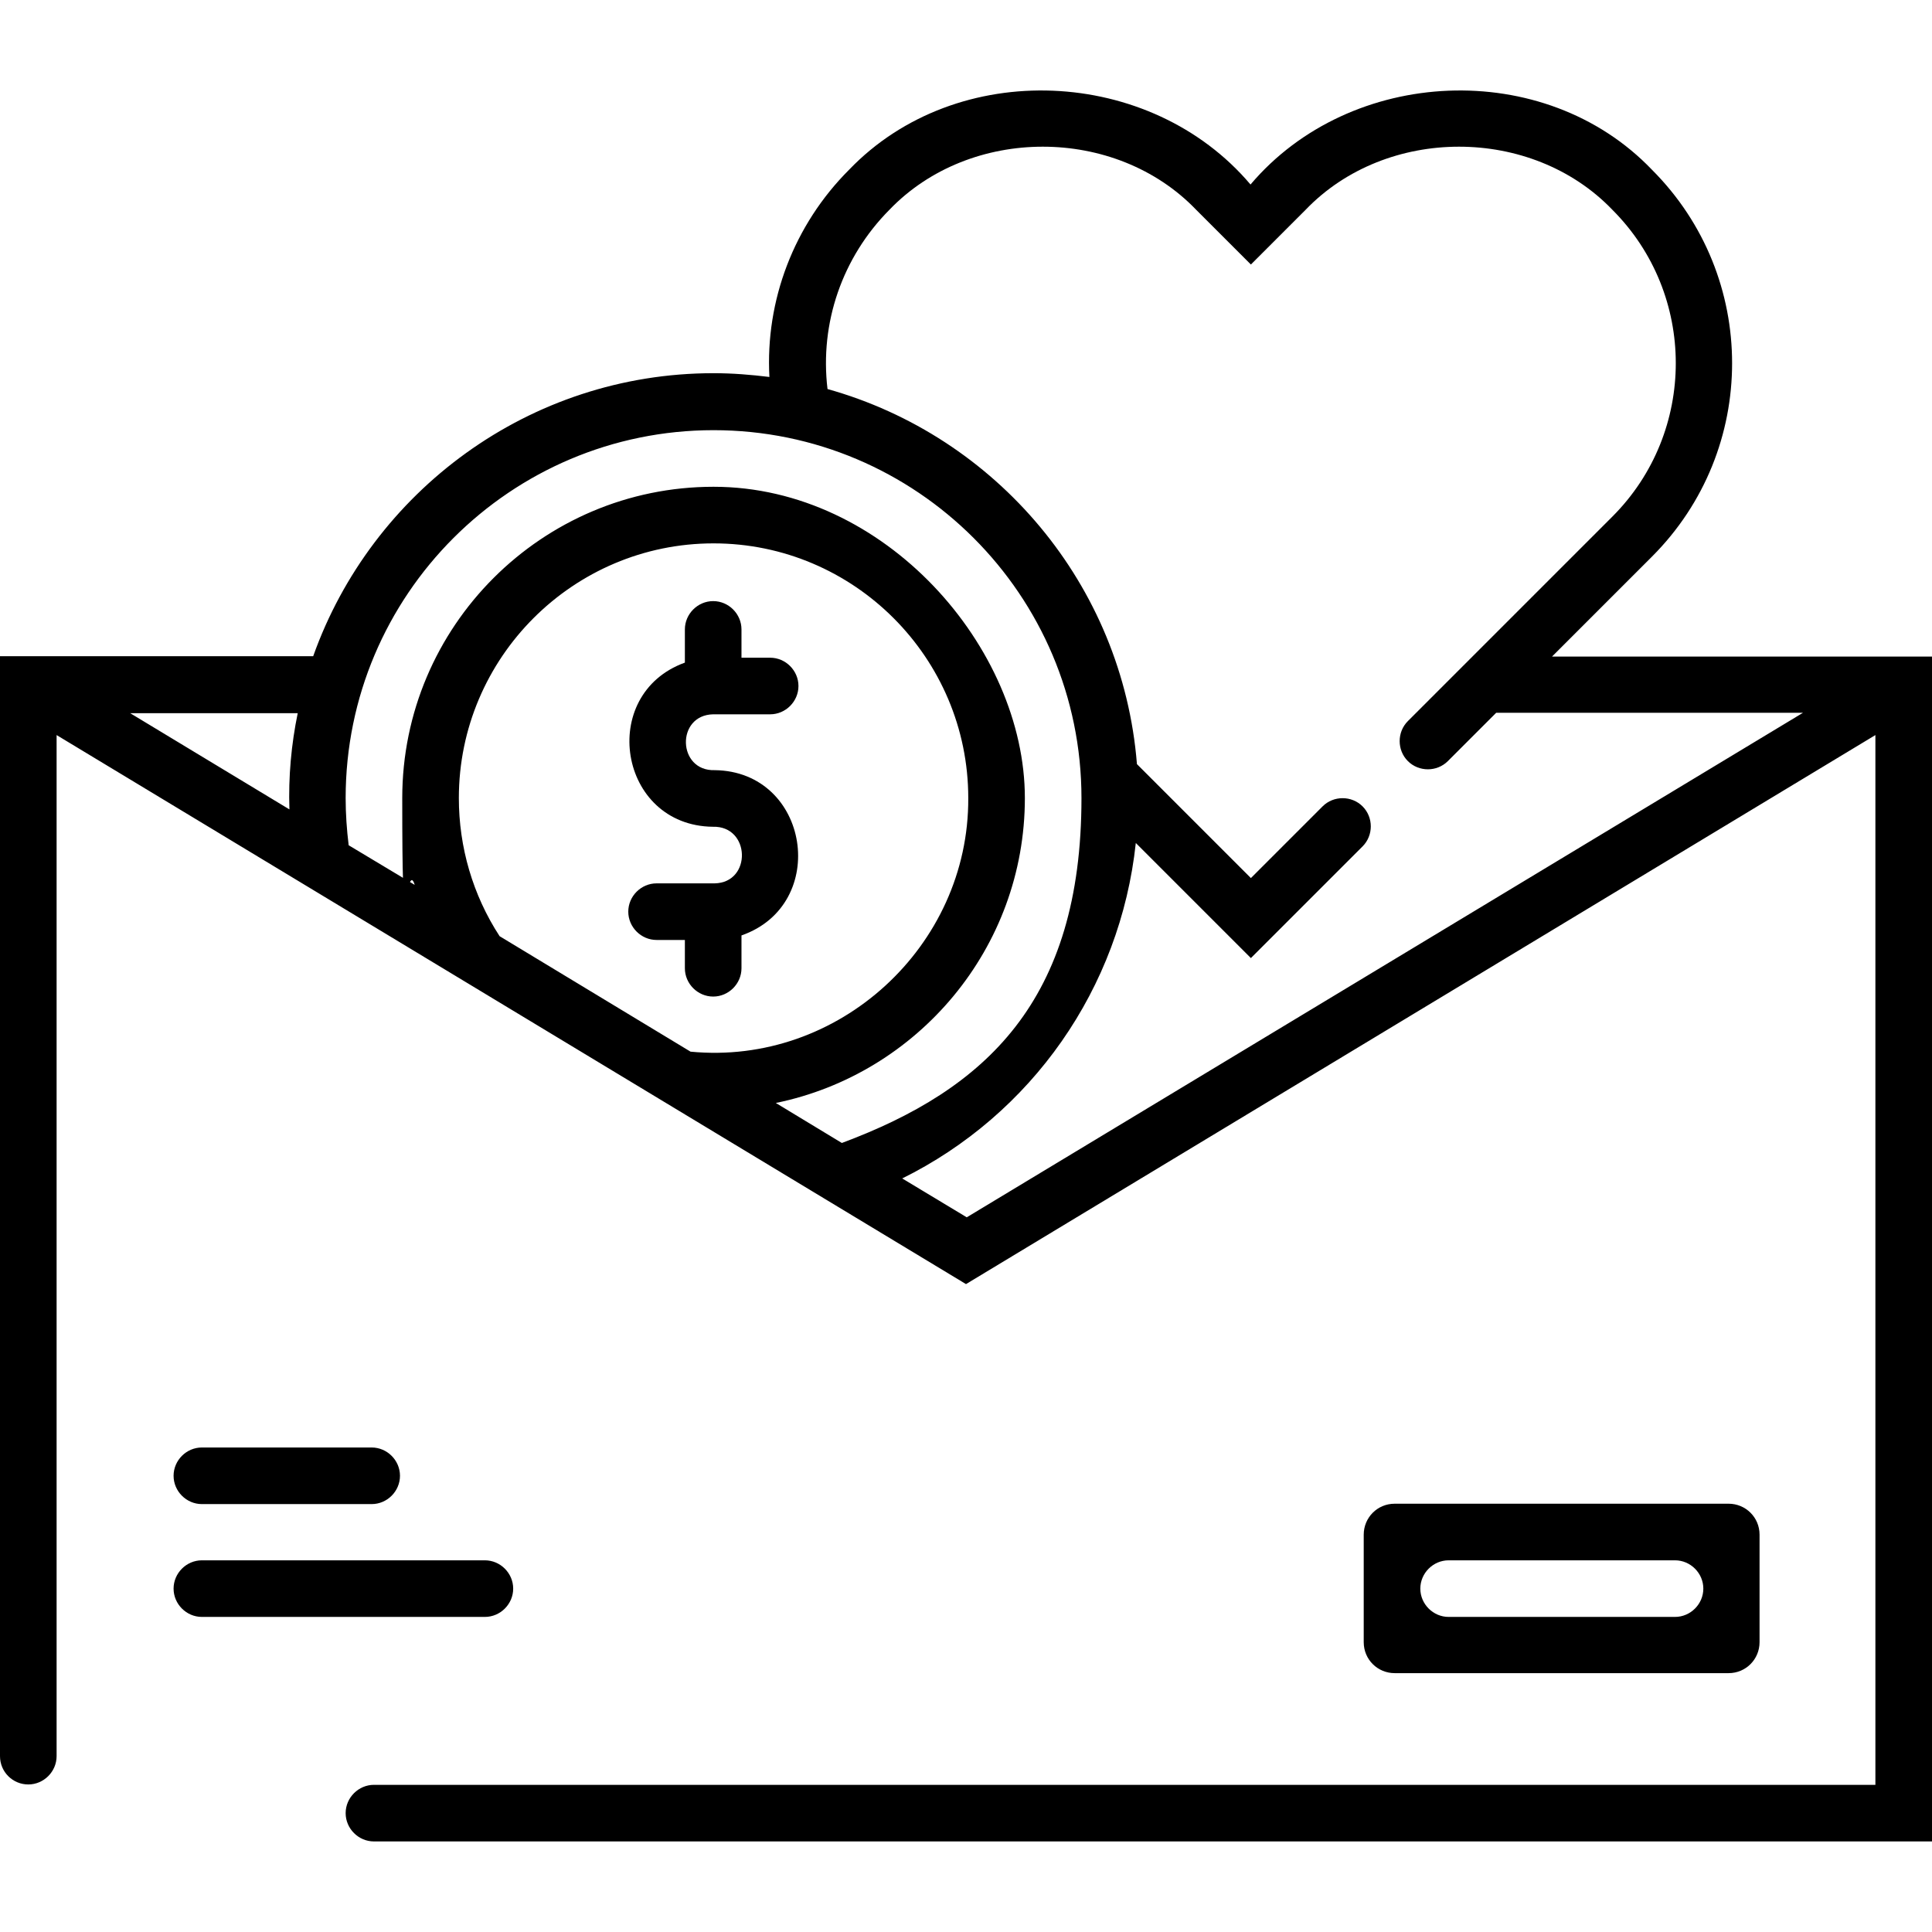
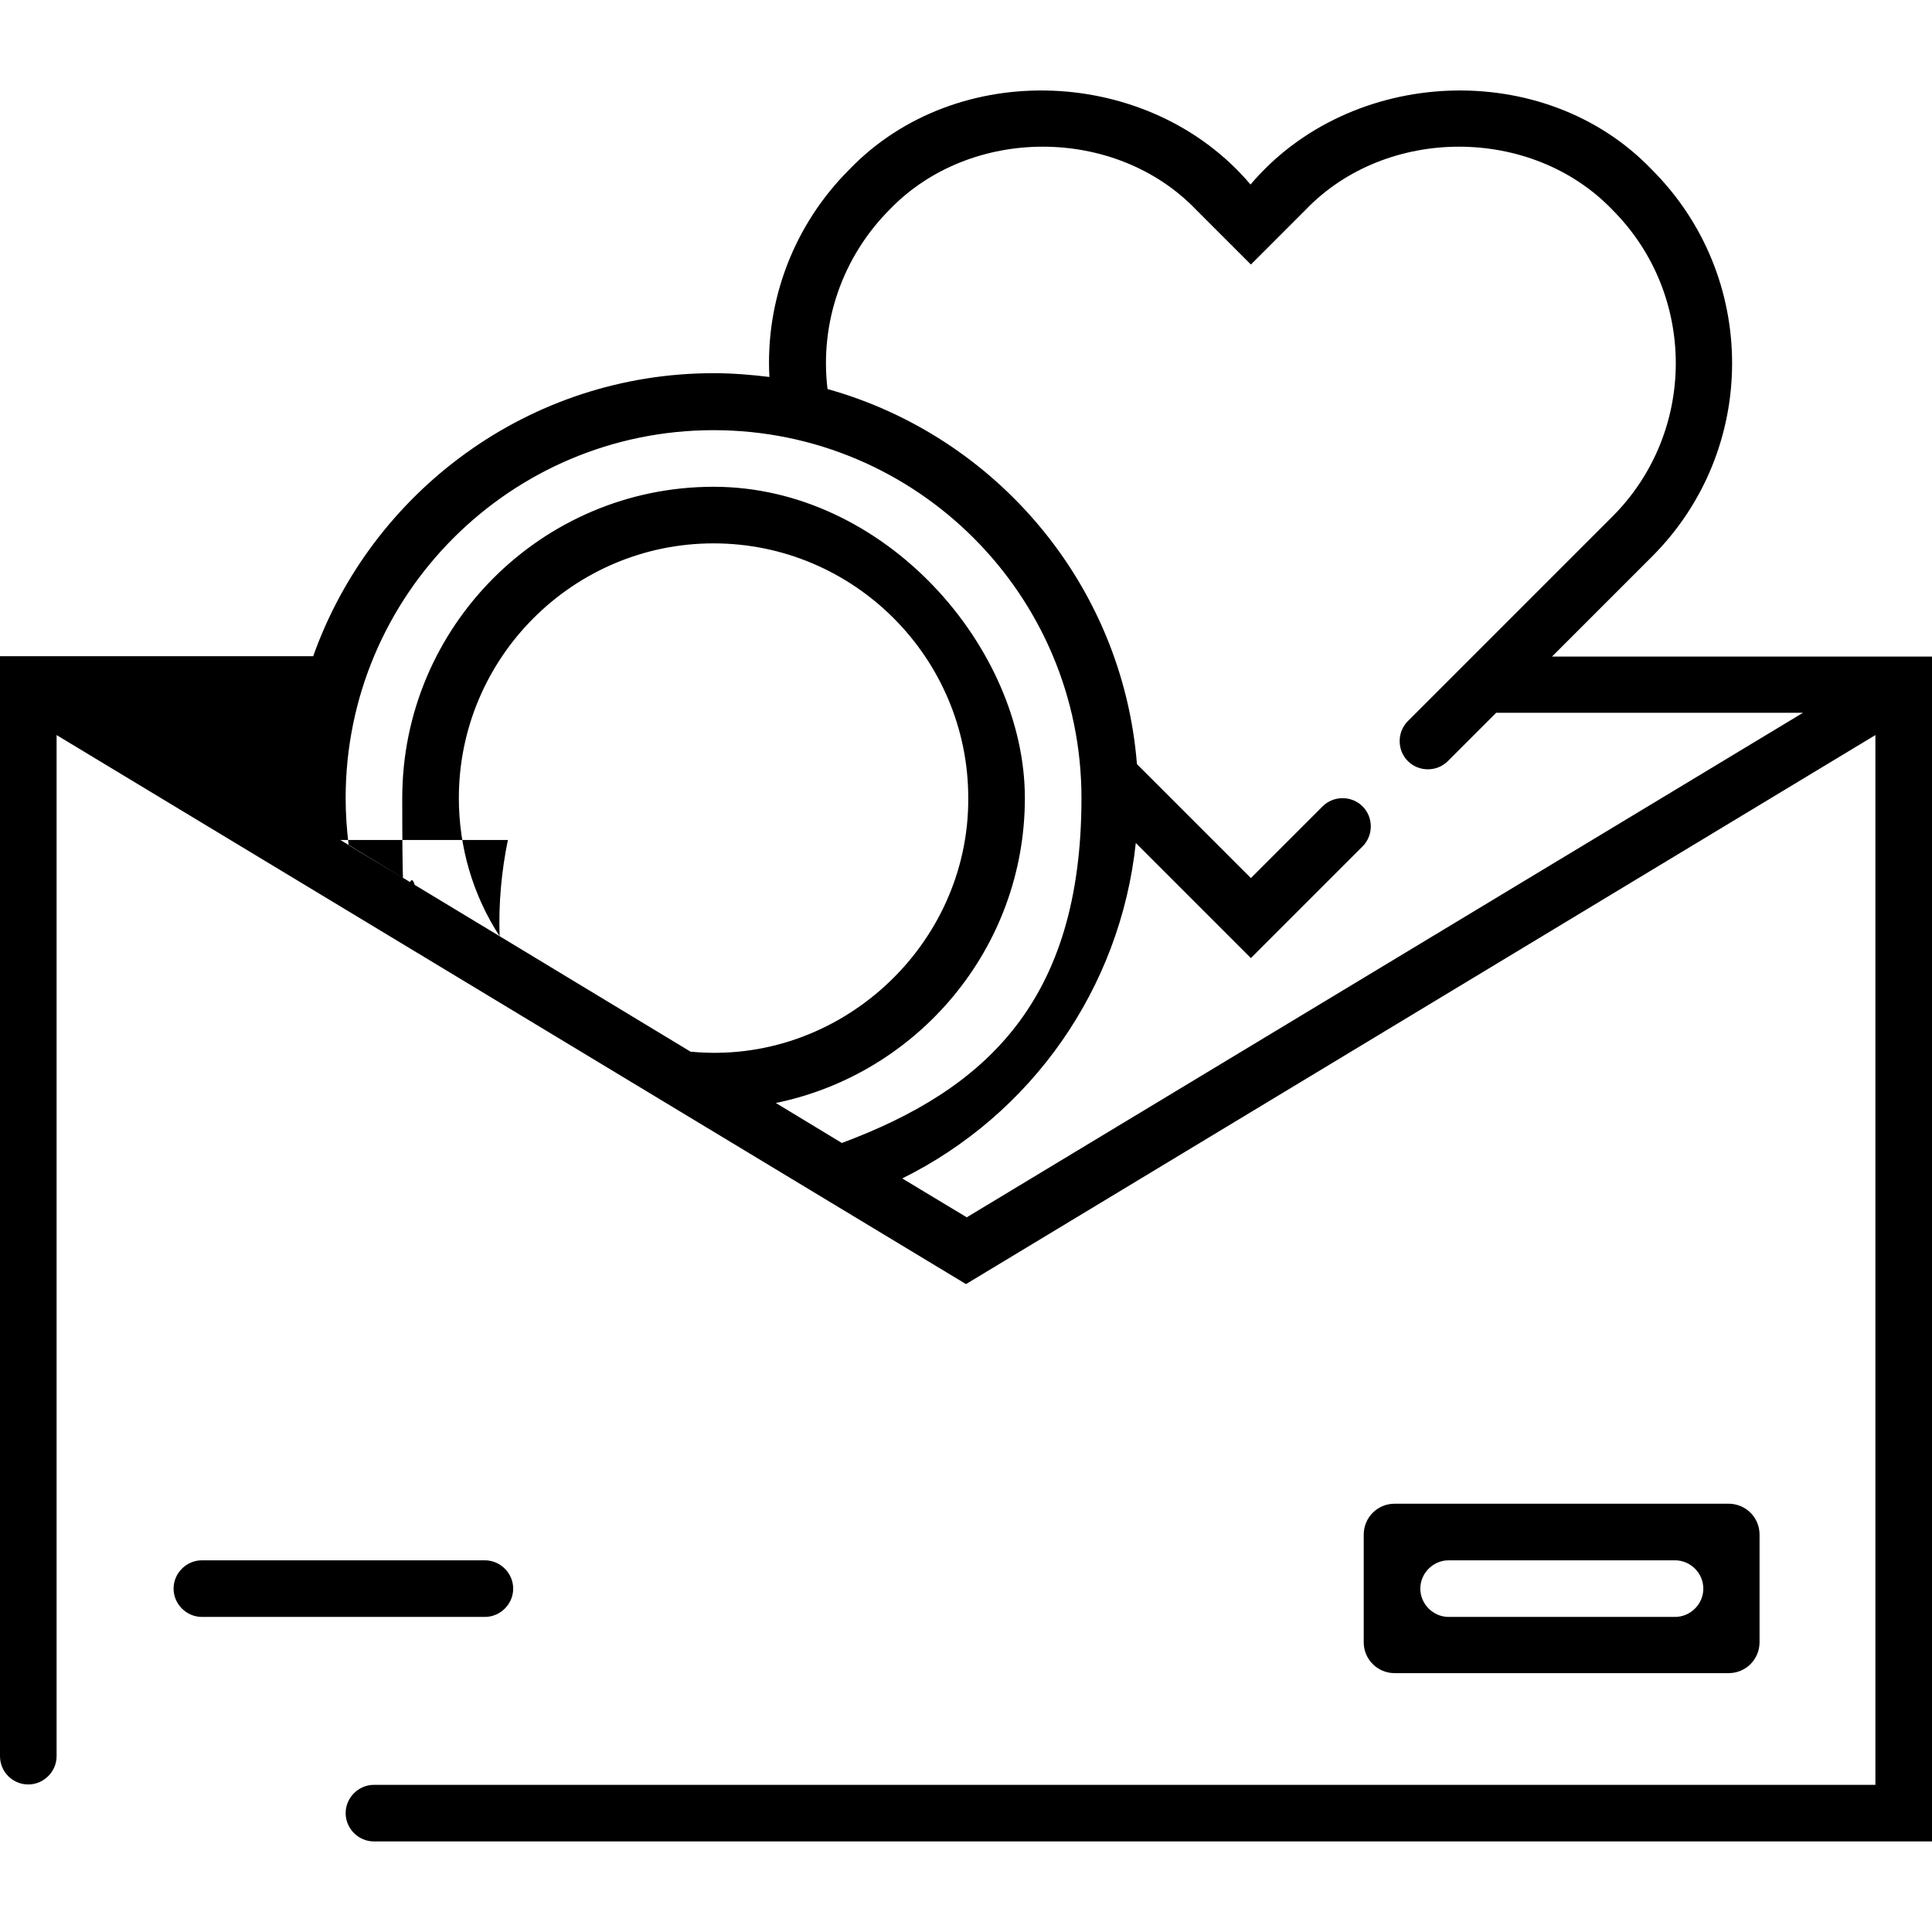
<svg xmlns="http://www.w3.org/2000/svg" id="Capa_1" version="1.1" viewBox="0 0 512 512">
-   <path d="M411.3,174l26.5-26.5c28.3-28.3,28.3-74.2,0-102.5-28.5-29.8-79.9-27.4-106.4,3.9-26.5-31.3-77.8-33.7-106.4-3.9-14.6,14.6-22.2,34.6-21.1,54.9-4.9-.6-9.8-1-14.8-1-48.9,0-90.6,31.4-106.1,75H0v291.5c0,4.2,3.4,7.5,7.5,7.5h0c4.1,0,7.5-3.4,7.5-7.5V194.8l241,145.5,241-145.5v278.2H99.1c-4.1,0-7.5,3.4-7.5,7.5h0c0,4.1,3.4,7.5,7.5,7.5h412.9V174h-100.7ZM189.1,114c53.8,0,97.5,43.7,97.5,97.5s-25.4,77.2-63.5,91.4l-17.5-10.6c37.6-7.7,66-41,66-80.8s-37-82.5-82.5-82.5-82.5,37-82.5,82.5,1.1,15.6,3.3,23l-17.5-10.5c-.5-4.1-.8-8.3-.8-12.5,0-53.8,43.7-97.5,97.5-97.5h0ZM132.4,248.1c-7.1-10.9-10.8-23.6-10.8-36.6,0-37.2,30.3-67.5,67.5-67.5s67.5,30.3,67.5,67.5c.2,39.3-34.4,71-73.6,67.2l-50.6-30.6ZM76.7,214.5l-42.2-25.5h44.4c-1.7,8.2-2.5,16.9-2.2,25.5ZM238.9,312.4c34.5-17,58-50.5,62.1-89l30.5,30.5,29.6-29.6c2.9-2.9,2.9-7.7,0-10.6h0c-2.9-2.9-7.7-2.9-10.6,0l-19,19-30.2-30.2c-3.8-47.6-37.3-86.9-82-99.4-2.1-17.5,3.9-34.9,16.4-47.5,21.4-22.3,59.9-22.3,81.3,0,0,0,14.5,14.5,14.5,14.5l14.5-14.5c21.4-22.3,59.9-22.3,81.3,0,22.4,22.4,22.4,58.9,0,81.3l-54.2,54.2c-2.9,2.9-2.9,7.7,0,10.6h0c2.9,2.9,7.7,2.9,10.6,0l12.8-12.8h81.3l-221.6,133.7-17.1-10.3Z" />
-   <path d="M196.5,256.6v-8.7c23.5-8.2,18.1-43.5-7.1-43.8-9.9.3-10.3-14.6-.4-14.8h15.1c4.1,0,7.5-3.4,7.5-7.5h0c0-4.1-3.4-7.5-7.5-7.5h-7.6v-7.5c0-4.1-3.4-7.5-7.5-7.5h0c-4.1,0-7.5,3.4-7.5,7.5v8.8c-23.2,8.4-17.6,43.2,7.4,43.5,10-.3,10.4,14.8.5,15h-15.4c-4.1,0-7.5,3.4-7.5,7.5h0c0,4.1,3.4,7.5,7.5,7.5h7.5v7.5c0,4.1,3.4,7.5,7.5,7.5h0c4.1,0,7.5-3.4,7.5-7.5Z" />
+   <path d="M411.3,174l26.5-26.5c28.3-28.3,28.3-74.2,0-102.5-28.5-29.8-79.9-27.4-106.4,3.9-26.5-31.3-77.8-33.7-106.4-3.9-14.6,14.6-22.2,34.6-21.1,54.9-4.9-.6-9.8-1-14.8-1-48.9,0-90.6,31.4-106.1,75H0v291.5c0,4.2,3.4,7.5,7.5,7.5h0c4.1,0,7.5-3.4,7.5-7.5V194.8l241,145.5,241-145.5v278.2H99.1c-4.1,0-7.5,3.4-7.5,7.5h0c0,4.1,3.4,7.5,7.5,7.5h412.9V174h-100.7ZM189.1,114c53.8,0,97.5,43.7,97.5,97.5s-25.4,77.2-63.5,91.4l-17.5-10.6c37.6-7.7,66-41,66-80.8s-37-82.5-82.5-82.5-82.5,37-82.5,82.5,1.1,15.6,3.3,23l-17.5-10.5c-.5-4.1-.8-8.3-.8-12.5,0-53.8,43.7-97.5,97.5-97.5h0ZM132.4,248.1c-7.1-10.9-10.8-23.6-10.8-36.6,0-37.2,30.3-67.5,67.5-67.5s67.5,30.3,67.5,67.5c.2,39.3-34.4,71-73.6,67.2l-50.6-30.6Zl-42.2-25.5h44.4c-1.7,8.2-2.5,16.9-2.2,25.5ZM238.9,312.4c34.5-17,58-50.5,62.1-89l30.5,30.5,29.6-29.6c2.9-2.9,2.9-7.7,0-10.6h0c-2.9-2.9-7.7-2.9-10.6,0l-19,19-30.2-30.2c-3.8-47.6-37.3-86.9-82-99.4-2.1-17.5,3.9-34.9,16.4-47.5,21.4-22.3,59.9-22.3,81.3,0,0,0,14.5,14.5,14.5,14.5l14.5-14.5c21.4-22.3,59.9-22.3,81.3,0,22.4,22.4,22.4,58.9,0,81.3l-54.2,54.2c-2.9,2.9-2.9,7.7,0,10.6h0c2.9,2.9,7.7,2.9,10.6,0l12.8-12.8h81.3l-221.6,133.7-17.1-10.3Z" />
  <path d="M361.4,406.7v28.5c0,4.6,3.7,8.2,8.2,8.2h88.5c4.6,0,8.2-3.7,8.2-8.2v-28.5c0-4.6-3.7-8.2-8.2-8.2h-88.5c-4.6,0-8.2,3.7-8.2,8.2ZM443.9,428.5h-60c-4.1,0-7.5-3.4-7.5-7.5h0c0-4.1,3.4-7.5,7.5-7.5h60c4.1,0,7.5,3.4,7.5,7.5h0c0,4.1-3.4,7.5-7.5,7.5Z" />
  <path d="M53.5,413.5h75c4.1,0,7.5,3.4,7.5,7.5h0c0,4.1-3.4,7.5-7.5,7.5H53.5c-4.1,0-7.5-3.4-7.5-7.5h0c0-4.1,3.4-7.5,7.5-7.5Z" />
-   <path d="M53.5,383.6h45c4.1,0,7.5,3.4,7.5,7.5h0c0,4.1-3.4,7.5-7.5,7.5h-45c-4.1,0-7.5-3.4-7.5-7.5h0c0-4.1,3.4-7.5,7.5-7.5Z" />
</svg>